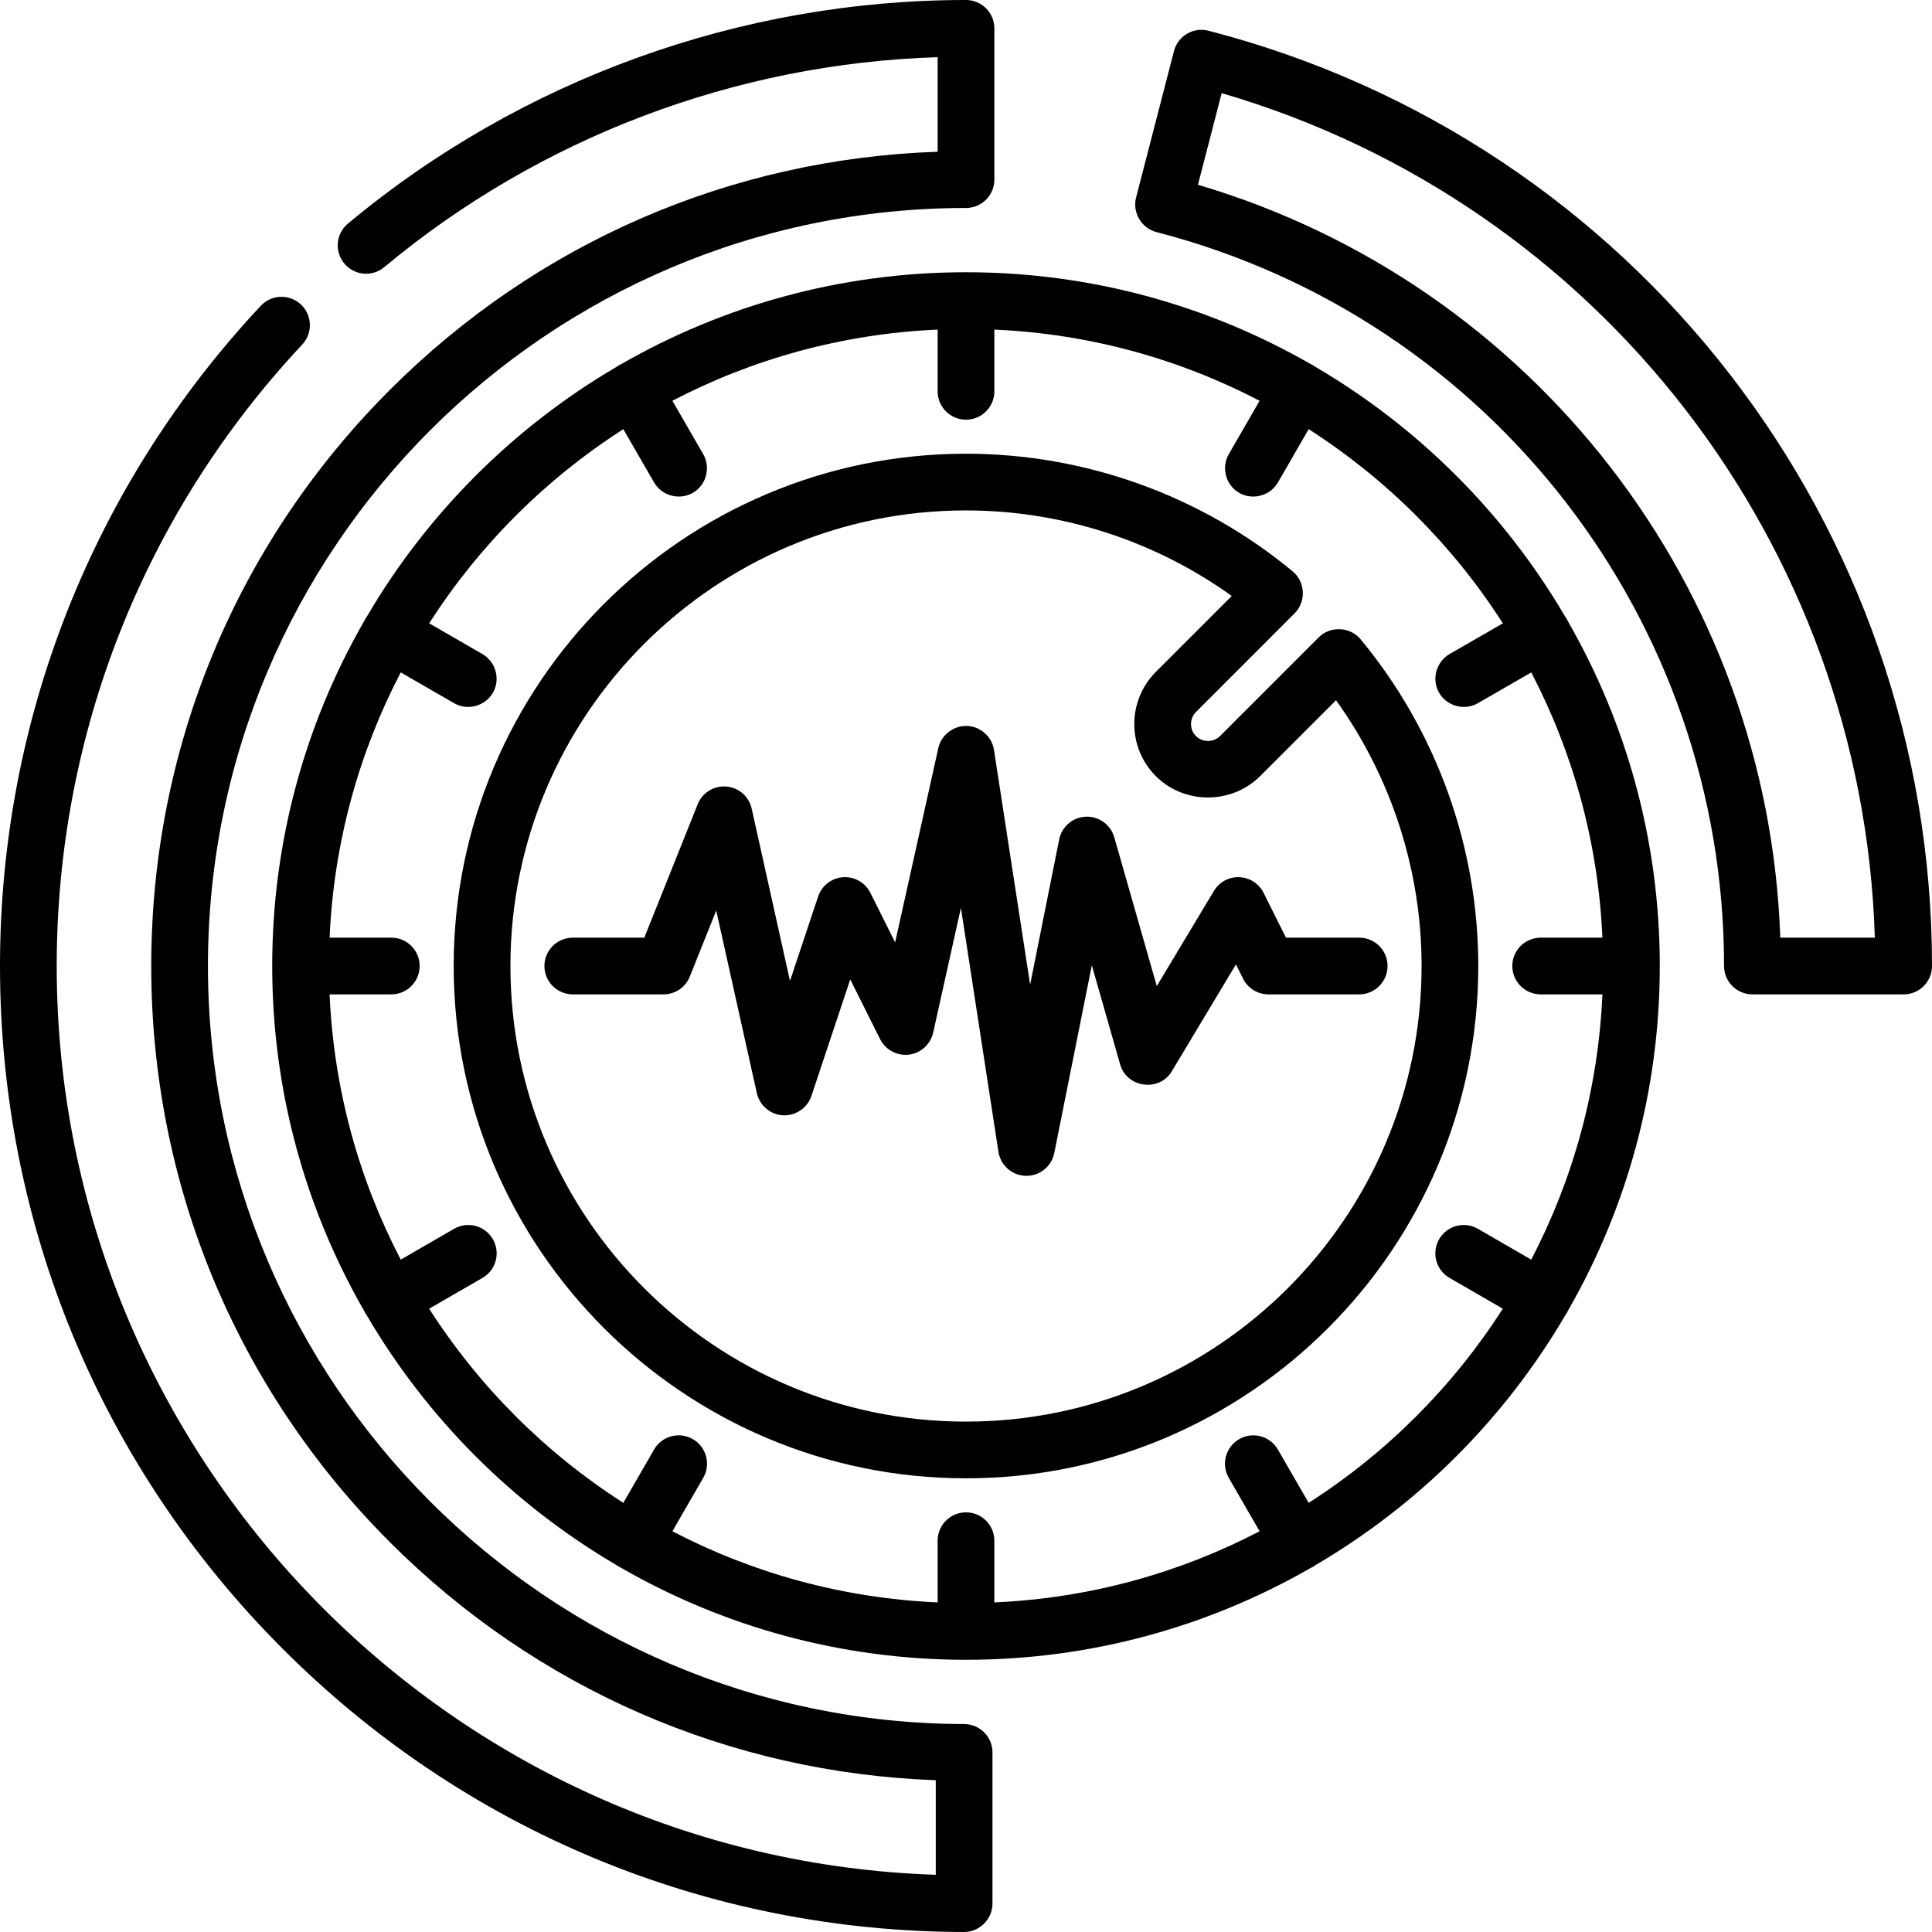
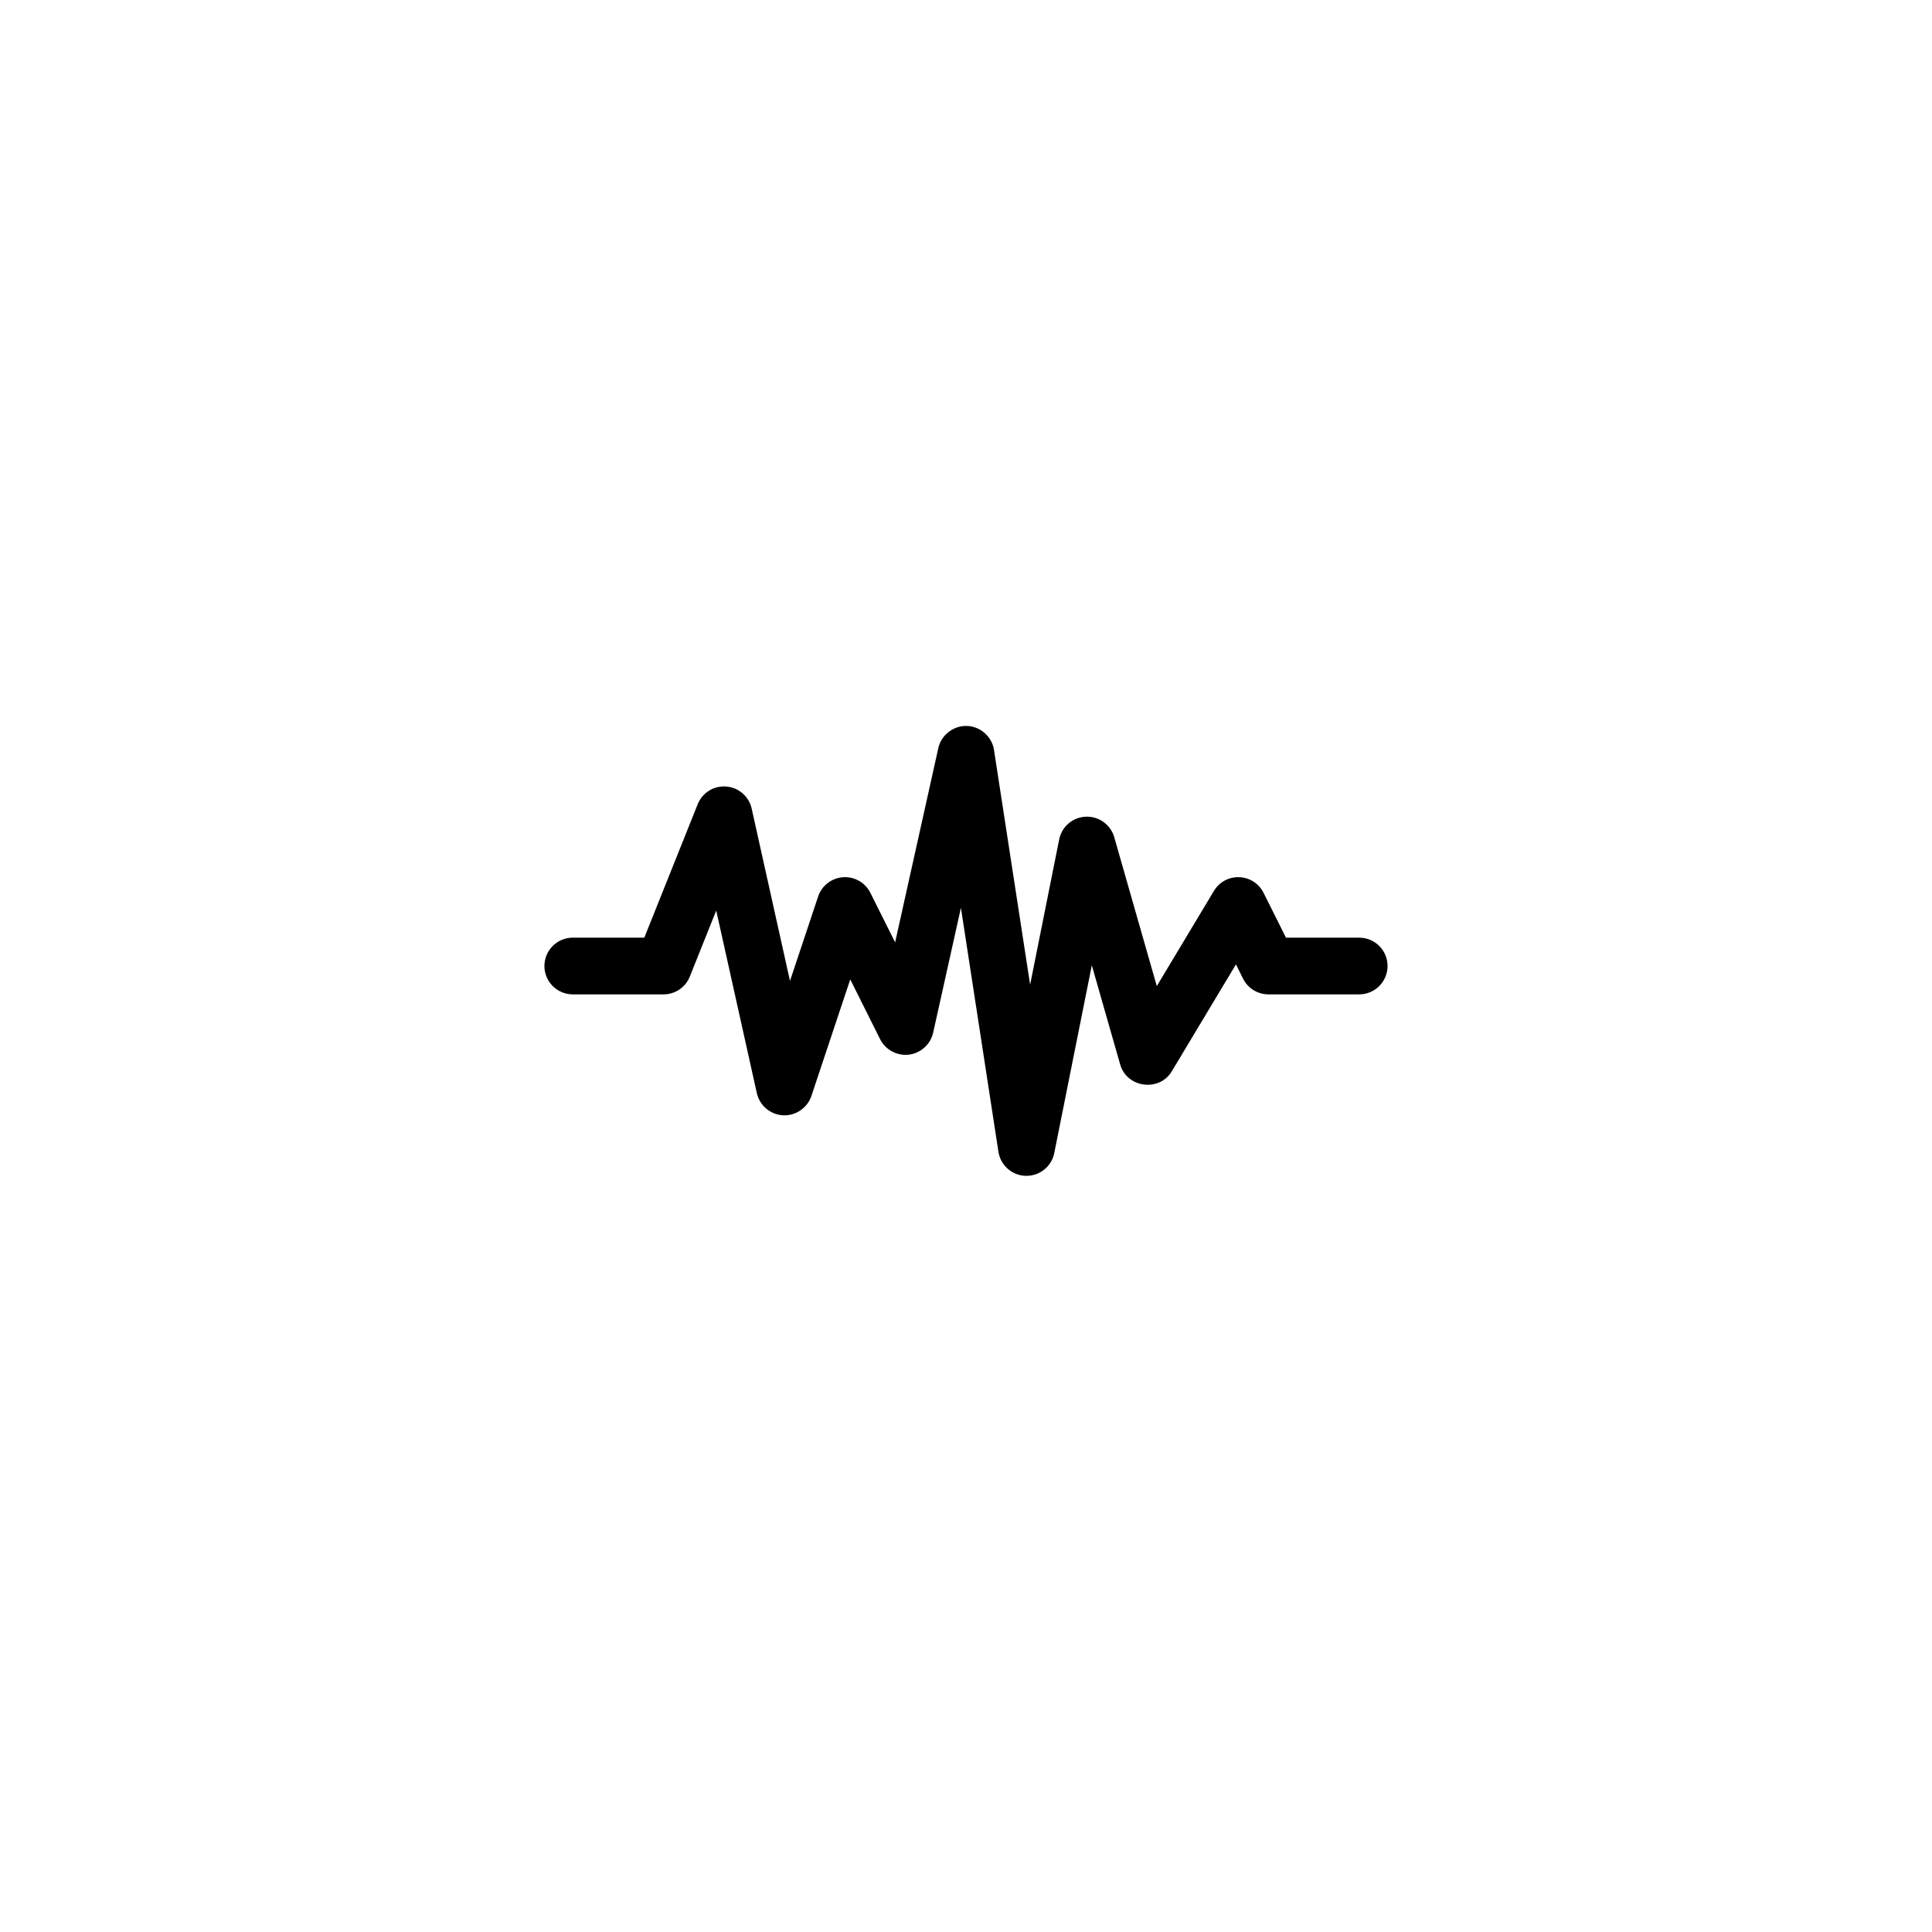
<svg xmlns="http://www.w3.org/2000/svg" width="57" height="57" viewBox="0 0 57 57" fill="none">
  <g clip-path="url(#clip0_16_159)">
-     <path d="M46.265 18.343C46.254 18.317 46.241 18.291 46.226 18.266C46.21 18.238 46.193 18.212 46.174 18.187C44.394 15.148 41.852 12.607 38.813 10.826C38.788 10.808 38.762 10.79 38.734 10.774C38.709 10.76 38.683 10.747 38.657 10.735C35.662 9.016 32.194 8.032 28.5 8.032C24.806 8.032 21.337 9.016 18.342 10.735C18.316 10.746 18.291 10.759 18.265 10.774C18.238 10.79 18.212 10.808 18.186 10.826C15.147 12.607 12.606 15.148 10.826 18.187C10.807 18.212 10.79 18.238 10.774 18.266C10.759 18.291 10.746 18.317 10.734 18.342C9.015 21.338 8.031 24.806 8.031 28.5C8.031 32.194 9.015 35.663 10.734 38.658C10.746 38.684 10.759 38.709 10.774 38.735C10.787 38.759 10.803 38.781 10.819 38.803C12.6 41.847 15.144 44.392 18.186 46.174C18.212 46.193 18.238 46.211 18.266 46.227C18.284 46.237 18.302 46.245 18.321 46.254C21.321 47.98 24.797 48.969 28.5 48.969C32.203 48.969 35.679 47.98 38.679 46.254C38.698 46.245 38.717 46.237 38.734 46.227C38.762 46.211 38.788 46.193 38.814 46.174C41.856 44.392 44.4 41.847 46.181 38.803C46.197 38.781 46.213 38.759 46.227 38.735C46.241 38.709 46.254 38.684 46.266 38.658C47.985 35.663 48.969 32.194 48.969 28.5C48.969 24.806 47.985 21.338 46.265 18.343ZM45.176 37.163L43.602 36.253C43.202 36.023 42.69 36.159 42.459 36.56C42.228 36.96 42.365 37.471 42.765 37.702L44.338 38.611C42.866 40.909 40.908 42.867 38.61 44.339L37.702 42.766C37.471 42.365 36.959 42.229 36.559 42.459C36.159 42.69 36.022 43.202 36.253 43.602L37.162 45.177C34.801 46.408 32.148 47.153 29.336 47.276V45.455C29.336 44.993 28.962 44.619 28.5 44.619C28.038 44.619 27.663 44.993 27.663 45.455V47.276C24.852 47.152 22.198 46.408 19.838 45.177L20.747 43.602C20.978 43.202 20.841 42.69 20.441 42.459C20.041 42.228 19.529 42.365 19.298 42.765L18.39 44.339C16.092 42.867 14.133 40.909 12.661 38.611L14.235 37.702C14.635 37.471 14.772 36.96 14.541 36.56C14.31 36.159 13.798 36.023 13.398 36.253L11.823 37.163C10.592 34.802 9.848 32.149 9.724 29.337H11.545C12.007 29.337 12.381 28.962 12.381 28.5C12.381 28.038 12.007 27.664 11.545 27.664H9.724C9.848 24.852 10.592 22.199 11.823 19.838L13.398 20.747C13.825 20.994 14.386 20.808 14.583 20.358C14.752 19.973 14.599 19.508 14.235 19.298L12.662 18.39C14.134 16.092 16.092 14.134 18.39 12.662L19.298 14.235C19.544 14.661 20.122 14.782 20.519 14.49C20.858 14.241 20.957 13.762 20.747 13.399L19.838 11.824C22.198 10.592 24.852 9.848 27.663 9.724V11.545C27.663 12.007 28.038 12.382 28.5 12.382C28.962 12.382 29.337 12.007 29.337 11.545V9.724C32.148 9.848 34.801 10.592 37.162 11.824L36.253 13.399C36.043 13.762 36.142 14.241 36.481 14.49C36.878 14.782 37.456 14.661 37.702 14.235L38.61 12.662C40.908 14.134 42.867 16.092 44.339 18.39L42.765 19.298C42.401 19.509 42.248 19.973 42.417 20.358C42.614 20.808 43.175 20.994 43.602 20.747L45.177 19.838C46.408 22.199 47.152 24.852 47.276 27.664H45.455C44.993 27.664 44.618 28.038 44.618 28.5C44.618 28.963 44.993 29.337 45.455 29.337H47.276C47.152 32.149 46.408 34.802 45.176 37.163Z" fill="black" />
-     <path d="M40.142 18.861C39.833 18.488 39.25 18.461 38.906 18.804L35.994 21.716C35.792 21.918 35.451 21.908 35.262 21.693C35.09 21.498 35.099 21.191 35.284 21.007L38.196 18.094C38.539 17.751 38.513 17.168 38.139 16.858C35.437 14.619 32.014 13.386 28.5 13.386C20.166 13.386 13.385 20.166 13.385 28.5C13.385 36.835 20.166 43.615 28.5 43.615C36.834 43.615 43.614 36.835 43.614 28.5C43.614 24.986 42.381 21.563 40.142 18.861ZM28.5 41.942C21.088 41.942 15.059 35.912 15.059 28.5C15.059 21.089 21.088 15.059 28.5 15.059C31.316 15.059 34.067 15.95 36.341 17.583L34.101 19.823C33.253 20.672 33.253 22.051 34.101 22.899C34.941 23.739 36.337 23.736 37.177 22.899L39.417 20.659C41.051 22.933 41.941 25.684 41.941 28.5C41.941 35.912 35.911 41.942 28.5 41.942Z" fill="black" />
    <path d="M40.1 27.664H37.94L37.279 26.341C37.143 26.068 36.868 25.891 36.563 25.88C36.257 25.867 35.971 26.023 35.814 26.285L34.129 29.093L32.874 24.701C32.767 24.33 32.421 24.079 32.035 24.095C31.649 24.11 31.324 24.388 31.249 24.767L30.392 29.051L29.326 22.126C29.267 21.739 28.934 21.438 28.543 21.418C28.14 21.398 27.77 21.678 27.683 22.072L26.409 27.803L25.678 26.341C25.527 26.039 25.209 25.856 24.871 25.881C24.533 25.905 24.244 26.13 24.137 26.451L23.307 28.94L22.177 23.857C22.098 23.499 21.794 23.234 21.428 23.205C21.063 23.174 20.72 23.387 20.584 23.728L19.009 27.664H16.899C16.437 27.664 16.062 28.038 16.062 28.5C16.062 28.962 16.437 29.337 16.899 29.337H19.576C19.918 29.337 20.226 29.129 20.352 28.811L21.131 26.864L22.329 32.251C22.408 32.609 22.721 32.879 23.087 32.904C23.463 32.931 23.819 32.693 23.939 32.334L25.085 28.896L25.966 30.659C26.128 30.983 26.491 31.169 26.848 31.111C27.182 31.057 27.458 30.798 27.531 30.467L28.35 26.784L29.457 33.982C29.519 34.383 29.86 34.682 30.265 34.691C30.272 34.691 30.278 34.691 30.284 34.691C30.682 34.691 31.026 34.41 31.104 34.019L32.212 28.479L33.049 31.407C33.246 32.096 34.202 32.223 34.571 31.608L36.464 28.453L36.675 28.875C36.816 29.158 37.106 29.337 37.423 29.337H40.1C40.562 29.337 40.937 28.963 40.937 28.5C40.937 28.038 40.563 27.664 40.1 27.664Z" fill="black" />
-     <path d="M28.5 6.136C28.962 6.136 29.337 5.761 29.337 5.299V0.837C29.337 0.375 28.962 0 28.5 0C21.845 0 15.369 2.343 10.265 6.597C9.91 6.892 9.862 7.42 10.158 7.775C10.454 8.13 10.981 8.178 11.336 7.882C15.926 4.057 21.695 1.874 27.663 1.687V4.477C21.556 4.684 15.845 7.161 11.502 11.503C6.962 16.043 4.462 22.08 4.462 28.5C4.462 34.911 6.956 40.941 11.483 45.479C15.814 49.818 21.512 52.301 27.608 52.522V55.312C13.231 54.84 1.673 42.983 1.673 28.5C1.673 21.664 4.246 15.152 8.917 10.165C9.233 9.828 9.215 9.299 8.878 8.983C8.541 8.667 8.011 8.684 7.695 9.021C2.733 14.319 0 21.237 0 28.5C0 36.103 2.958 43.253 8.329 48.634C13.699 54.013 20.842 56.985 28.443 57C28.899 57 29.281 56.62 29.281 56.163V51.701C29.281 51.24 28.907 50.866 28.446 50.865C16.144 50.836 6.135 40.803 6.135 28.5C6.135 16.168 16.168 6.136 28.5 6.136Z" fill="black" />
-     <path d="M35.655 0.907C35.208 0.791 34.751 1.06 34.636 1.507L33.518 5.828C33.403 6.269 33.677 6.733 34.118 6.847C43.978 9.398 50.865 18.302 50.865 28.5C50.865 28.963 51.24 29.337 51.702 29.337H56.163C56.626 29.337 57 28.963 57 28.5C57 15.503 48.223 4.156 35.655 0.907ZM52.524 27.664C52.168 17.333 45.243 8.38 35.343 5.451L36.043 2.748C47.172 5.997 54.955 16.06 55.314 27.664H52.524Z" fill="black" />
  </g>
  <defs>
    <clipPath id="clip0_16_159">
      <rect width="57" height="57" fill="white" />
    </clipPath>
  </defs>
</svg>